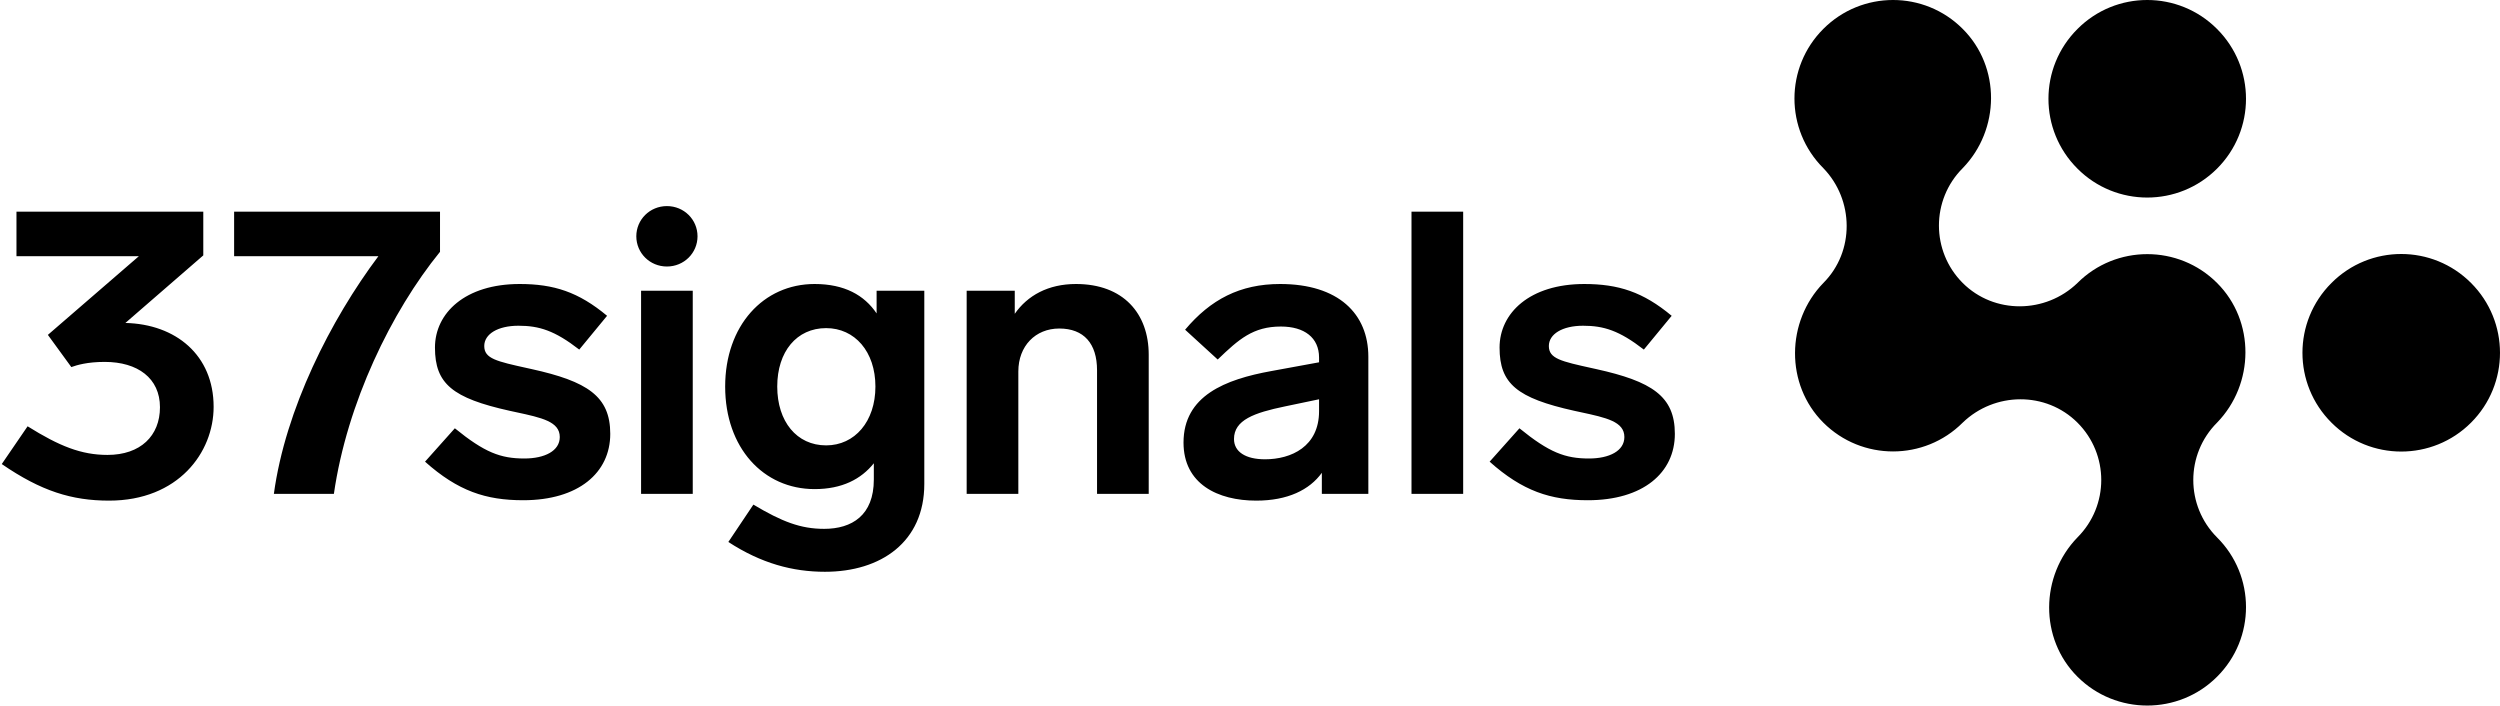
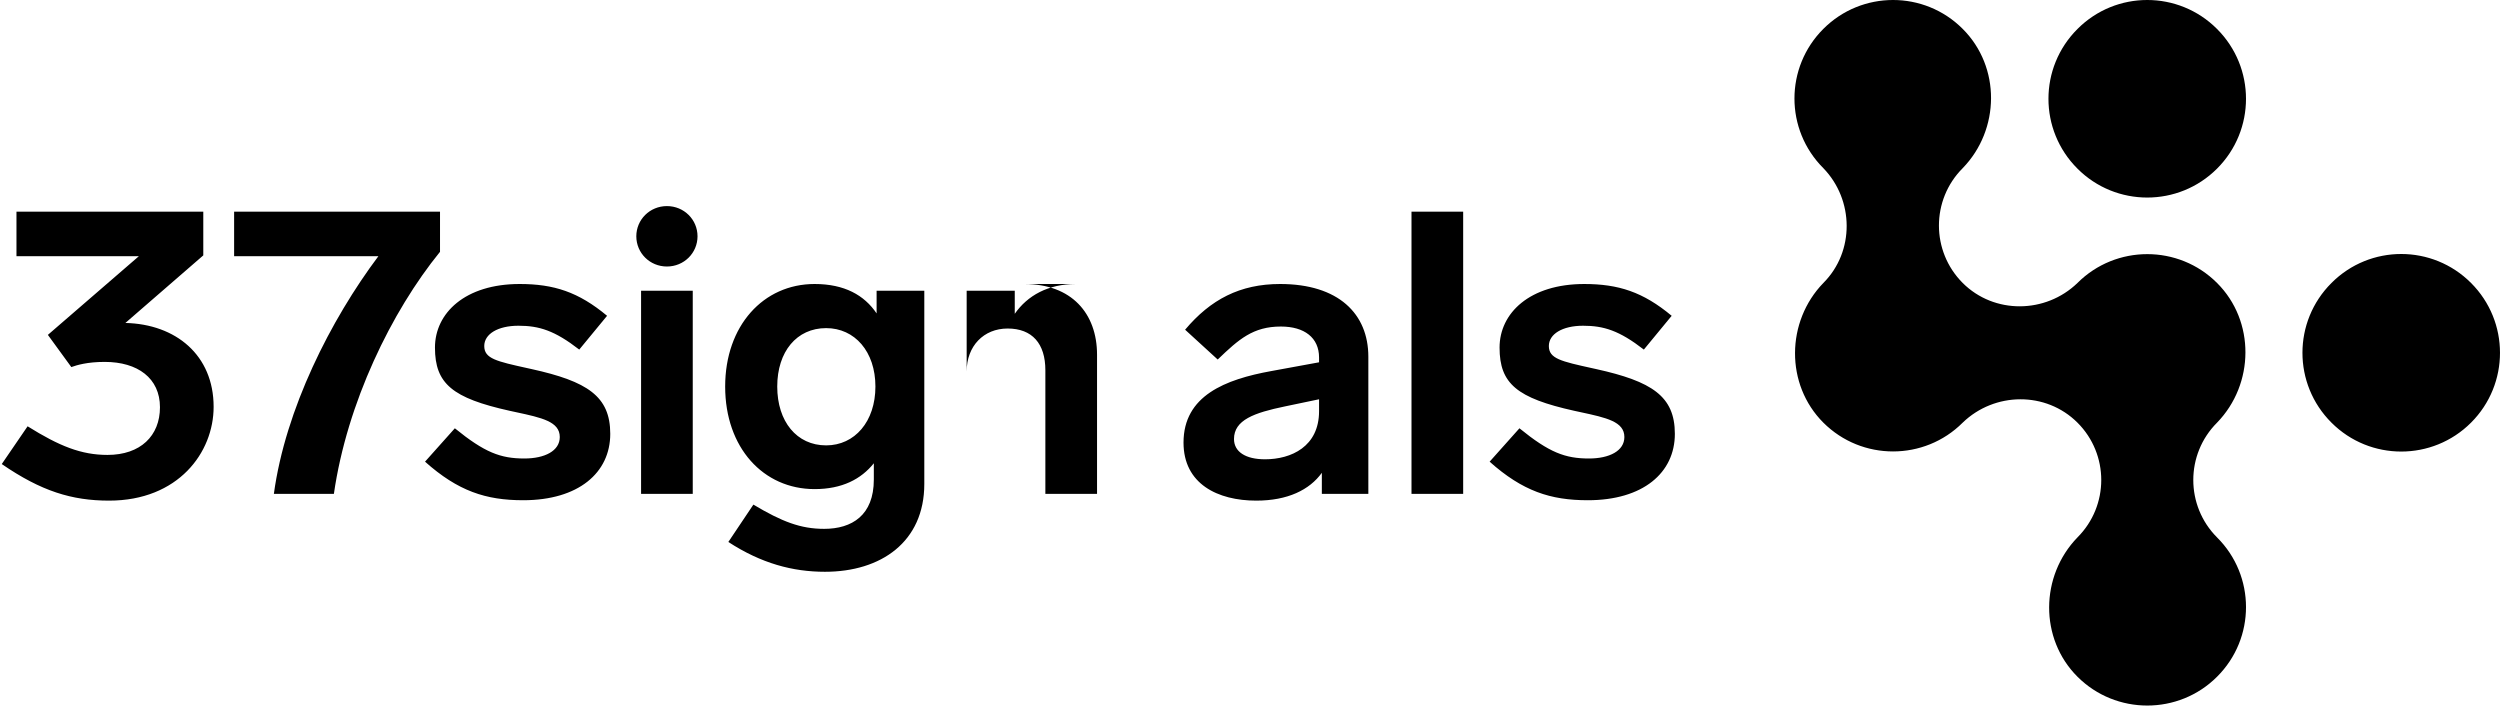
<svg xmlns="http://www.w3.org/2000/svg" height="300" viewBox="0 0 1063 300" width="1063">
-   <path clip-rule="evenodd" d="m883.34 228.505c-15.899 16.385-16.22 43.052 0 59.234 16.347 16.347 43.032 16.347 59.352.006 16.42-16.349 16.412-42.893 0-59.234-13.472-13.498-13.465-35.334 0-48.801 15.929-16.402 16.248-43.204 0-59.39-16.327-16.351-43.008-16.347-59.352 0-13.554 13.098-35.404 13.361-48.799 0-13.471-13.491-13.471-35.33-.005-48.813 15.909-16.393 16.233-43.021.008-59.219-16.328-16.382-42.911-16.382-59.254-.006-16.385 16.368-16.384 42.858 0 59.225 13.086 13.518 13.351 35.46 0 48.813-15.898 16.391-16.222 43.188-.001 59.39 16.347 16.327 42.924 16.326 59.248 0 13.563-13.107 35.413-13.374 48.803 0 13.487 13.471 13.485 35.301 0 48.795zm59.347-156.802c16.418-16.41 16.418-42.974-.002-59.385-16.378-16.425-42.981-16.425-59.343.006-16.445 16.404-16.454 42.982 0 59.384 16.354 16.39 42.963 16.39 59.345-.005zm108.003 108.005c16.41-16.41 16.41-42.979 0-59.39-16.38-16.425-42.99-16.425-59.348.006-16.445 16.403-16.454 42.982 0 59.384 16.358 16.39 42.968 16.395 59.348 0zm-964.251-89.712v18.591l-33.126 28.732c21.464.507 37.52 13.69 37.52 35.661 0 19.437-15.042 39.887-44.45 39.887-15.887 0-28.901-4.056-45.633-15.549l10.986-16.056c13.521 8.451 22.817 12.169 33.971 12.169 14.028 0 22.309-8.113 22.309-20.282 0-12.337-9.465-19.267-23.492-19.267-7.436 0-11.831 1.352-14.197 2.197l-9.972-13.69 38.703-33.464h-52.055v-18.929zm13.108 18.929h61.351c-20.281 27.042-39.548 65.07-44.45 101.069h25.521c5.577-38.704 24.507-77.576 45.126-102.928v-17.07h-87.548zm85.399 38.873c0-14.704 12.845-27.042 36-27.042 14.535 0 25.013 3.38 37.182 13.521l-11.831 14.366c-10.478-8.113-17.07-10.141-25.858-10.141-8.789 0-14.535 3.549-14.535 8.62 0 5.37 5.171 6.51 18.531 9.454.515.113 1.042.229 1.581.348 23.662 5.24 33.464 11.493 33.464 27.549 0 16.563-13.521 28.225-37.013 28.225-15.887 0-27.718-3.887-41.746-16.394l12.676-14.197c12.676 10.31 19.436 12.845 29.577 12.845 8.619 0 15.042-3.211 15.042-9.127 0-6.564-7.661-8.214-18.572-10.564-.887-.191-1.796-.387-2.723-.59-24.338-5.409-31.775-11.493-31.775-26.873zm111.642-47.323c0 7.098-5.747 12.845-13.014 12.845-7.268 0-13.014-5.747-13.014-12.845 0-7.099 5.746-12.845 13.014-12.845 7.267 0 13.014 5.746 13.014 12.845zm-24 109.519v-86.365h21.971v86.365zm100.148-76.731c-5.239-7.775-13.689-12.507-26.365-12.507-21.803 0-38.028 17.746-38.028 43.605 0 26.028 16.225 43.605 38.028 43.605 11.661 0 19.774-4.226 25.182-10.986v6.929c0 15.211-9.295 20.958-21.126 20.958-9.972 0-17.915-3.042-30.084-10.31l-10.648 15.887c14.028 9.127 27.38 12.676 41.07 12.676 23.831 0 42.253-12.676 42.253-37.351v-82.14h-20.282zm-21.464 56.112c-12.507 0-20.788-10.141-20.788-25.014s8.281-24.845 20.788-24.845c12.169 0 20.957 9.972 20.957 24.845s-8.788 25.014-20.957 25.014zm106.233-68.619c-11.831 0-20.619 4.901-26.028 12.676v-9.803h-20.45v86.365h21.971v-52.056c0-10.816 7.268-18.253 17.408-18.253 10.479 0 16.056 6.423 16.056 17.746v52.563h21.972v-59.154c0-17.577-10.817-30.084-30.929-30.084zm86.796 0c-17.07 0-29.577 6.592-40.393 19.436l13.859 12.676c8.957-8.619 15.042-14.028 26.872-14.028 9.972 0 16.225 4.733 16.225 13.183v2.028l-20.281 3.718c-19.605 3.55-37.351 10.479-37.351 30.422 0 17.578 14.535 24.676 30.929 24.676 13.352 0 22.647-4.563 27.887-11.831v8.958h19.774v-58.309c0-18.253-12.676-30.929-37.521-30.929zm-6.422 74.534c-8.282 0-13.183-3.211-13.183-8.62 0-8.112 8.62-11.154 21.633-13.859l14.535-3.042v5.071c0 15.042-11.83 20.45-22.985 20.45zm62.29-105.294v119.998h21.971v-119.998zm37.445 57.802c0-14.704 12.845-27.042 36-27.042 14.535 0 25.013 3.38 37.182 13.521l-11.831 14.366c-10.478-8.113-17.07-10.141-25.858-10.141-8.789 0-14.535 3.549-14.535 8.62 0 5.37 5.171 6.51 18.531 9.454.515.113 1.042.229 1.581.348 23.662 5.24 33.464 11.493 33.464 27.549 0 16.563-13.521 28.225-37.013 28.225-15.887 0-27.718-3.887-41.746-16.394l12.676-14.197c12.676 10.31 19.436 12.845 29.577 12.845 8.619 0 15.042-3.211 15.042-9.127 0-6.564-7.661-8.214-18.572-10.564-.887-.191-1.796-.387-2.723-.59-24.338-5.409-31.775-11.493-31.775-26.873z" fill="#000" />
+   <path clip-rule="evenodd" d="m883.34 228.505c-15.899 16.385-16.22 43.052 0 59.234 16.347 16.347 43.032 16.347 59.352.006 16.42-16.349 16.412-42.893 0-59.234-13.472-13.498-13.465-35.334 0-48.801 15.929-16.402 16.248-43.204 0-59.39-16.327-16.351-43.008-16.347-59.352 0-13.554 13.098-35.404 13.361-48.799 0-13.471-13.491-13.471-35.33-.005-48.813 15.909-16.393 16.233-43.021.008-59.219-16.328-16.382-42.911-16.382-59.254-.006-16.385 16.368-16.384 42.858 0 59.225 13.086 13.518 13.351 35.46 0 48.813-15.898 16.391-16.222 43.188-.001 59.39 16.347 16.327 42.924 16.326 59.248 0 13.563-13.107 35.413-13.374 48.803 0 13.487 13.471 13.485 35.301 0 48.795zm59.347-156.802c16.418-16.41 16.418-42.974-.002-59.385-16.378-16.425-42.981-16.425-59.343.006-16.445 16.404-16.454 42.982 0 59.384 16.354 16.39 42.963 16.39 59.345-.005zm108.003 108.005c16.41-16.41 16.41-42.979 0-59.39-16.38-16.425-42.99-16.425-59.348.006-16.445 16.403-16.454 42.982 0 59.384 16.358 16.39 42.968 16.395 59.348 0zm-964.251-89.712v18.591l-33.126 28.732c21.464.507 37.52 13.69 37.52 35.661 0 19.437-15.042 39.887-44.45 39.887-15.887 0-28.901-4.056-45.633-15.549l10.986-16.056c13.521 8.451 22.817 12.169 33.971 12.169 14.028 0 22.309-8.113 22.309-20.282 0-12.337-9.465-19.267-23.492-19.267-7.436 0-11.831 1.352-14.197 2.197l-9.972-13.69 38.703-33.464h-52.055v-18.929zm13.108 18.929h61.351c-20.281 27.042-39.548 65.07-44.45 101.069h25.521c5.577-38.704 24.507-77.576 45.126-102.928v-17.07h-87.548zm85.399 38.873c0-14.704 12.845-27.042 36-27.042 14.535 0 25.013 3.38 37.182 13.521l-11.831 14.366c-10.478-8.113-17.07-10.141-25.858-10.141-8.789 0-14.535 3.549-14.535 8.62 0 5.37 5.171 6.51 18.531 9.454.515.113 1.042.229 1.581.348 23.662 5.24 33.464 11.493 33.464 27.549 0 16.563-13.521 28.225-37.013 28.225-15.887 0-27.718-3.887-41.746-16.394l12.676-14.197c12.676 10.31 19.436 12.845 29.577 12.845 8.619 0 15.042-3.211 15.042-9.127 0-6.564-7.661-8.214-18.572-10.564-.887-.191-1.796-.387-2.723-.59-24.338-5.409-31.775-11.493-31.775-26.873zm111.642-47.323c0 7.098-5.747 12.845-13.014 12.845-7.268 0-13.014-5.747-13.014-12.845 0-7.099 5.746-12.845 13.014-12.845 7.267 0 13.014 5.746 13.014 12.845zm-24 109.519v-86.365h21.971v86.365zm100.148-76.731c-5.239-7.775-13.689-12.507-26.365-12.507-21.803 0-38.028 17.746-38.028 43.605 0 26.028 16.225 43.605 38.028 43.605 11.661 0 19.774-4.226 25.182-10.986v6.929c0 15.211-9.295 20.958-21.126 20.958-9.972 0-17.915-3.042-30.084-10.31l-10.648 15.887c14.028 9.127 27.38 12.676 41.07 12.676 23.831 0 42.253-12.676 42.253-37.351v-82.14h-20.282zm-21.464 56.112c-12.507 0-20.788-10.141-20.788-25.014s8.281-24.845 20.788-24.845c12.169 0 20.957 9.972 20.957 24.845s-8.788 25.014-20.957 25.014zm106.233-68.619c-11.831 0-20.619 4.901-26.028 12.676v-9.803h-20.45v86.365v-52.056c0-10.816 7.268-18.253 17.408-18.253 10.479 0 16.056 6.423 16.056 17.746v52.563h21.972v-59.154c0-17.577-10.817-30.084-30.929-30.084zm86.796 0c-17.07 0-29.577 6.592-40.393 19.436l13.859 12.676c8.957-8.619 15.042-14.028 26.872-14.028 9.972 0 16.225 4.733 16.225 13.183v2.028l-20.281 3.718c-19.605 3.55-37.351 10.479-37.351 30.422 0 17.578 14.535 24.676 30.929 24.676 13.352 0 22.647-4.563 27.887-11.831v8.958h19.774v-58.309c0-18.253-12.676-30.929-37.521-30.929zm-6.422 74.534c-8.282 0-13.183-3.211-13.183-8.62 0-8.112 8.62-11.154 21.633-13.859l14.535-3.042v5.071c0 15.042-11.83 20.45-22.985 20.45zm62.29-105.294v119.998h21.971v-119.998zm37.445 57.802c0-14.704 12.845-27.042 36-27.042 14.535 0 25.013 3.38 37.182 13.521l-11.831 14.366c-10.478-8.113-17.07-10.141-25.858-10.141-8.789 0-14.535 3.549-14.535 8.62 0 5.37 5.171 6.51 18.531 9.454.515.113 1.042.229 1.581.348 23.662 5.24 33.464 11.493 33.464 27.549 0 16.563-13.521 28.225-37.013 28.225-15.887 0-27.718-3.887-41.746-16.394l12.676-14.197c12.676 10.31 19.436 12.845 29.577 12.845 8.619 0 15.042-3.211 15.042-9.127 0-6.564-7.661-8.214-18.572-10.564-.887-.191-1.796-.387-2.723-.59-24.338-5.409-31.775-11.493-31.775-26.873z" fill="#000" />
</svg>